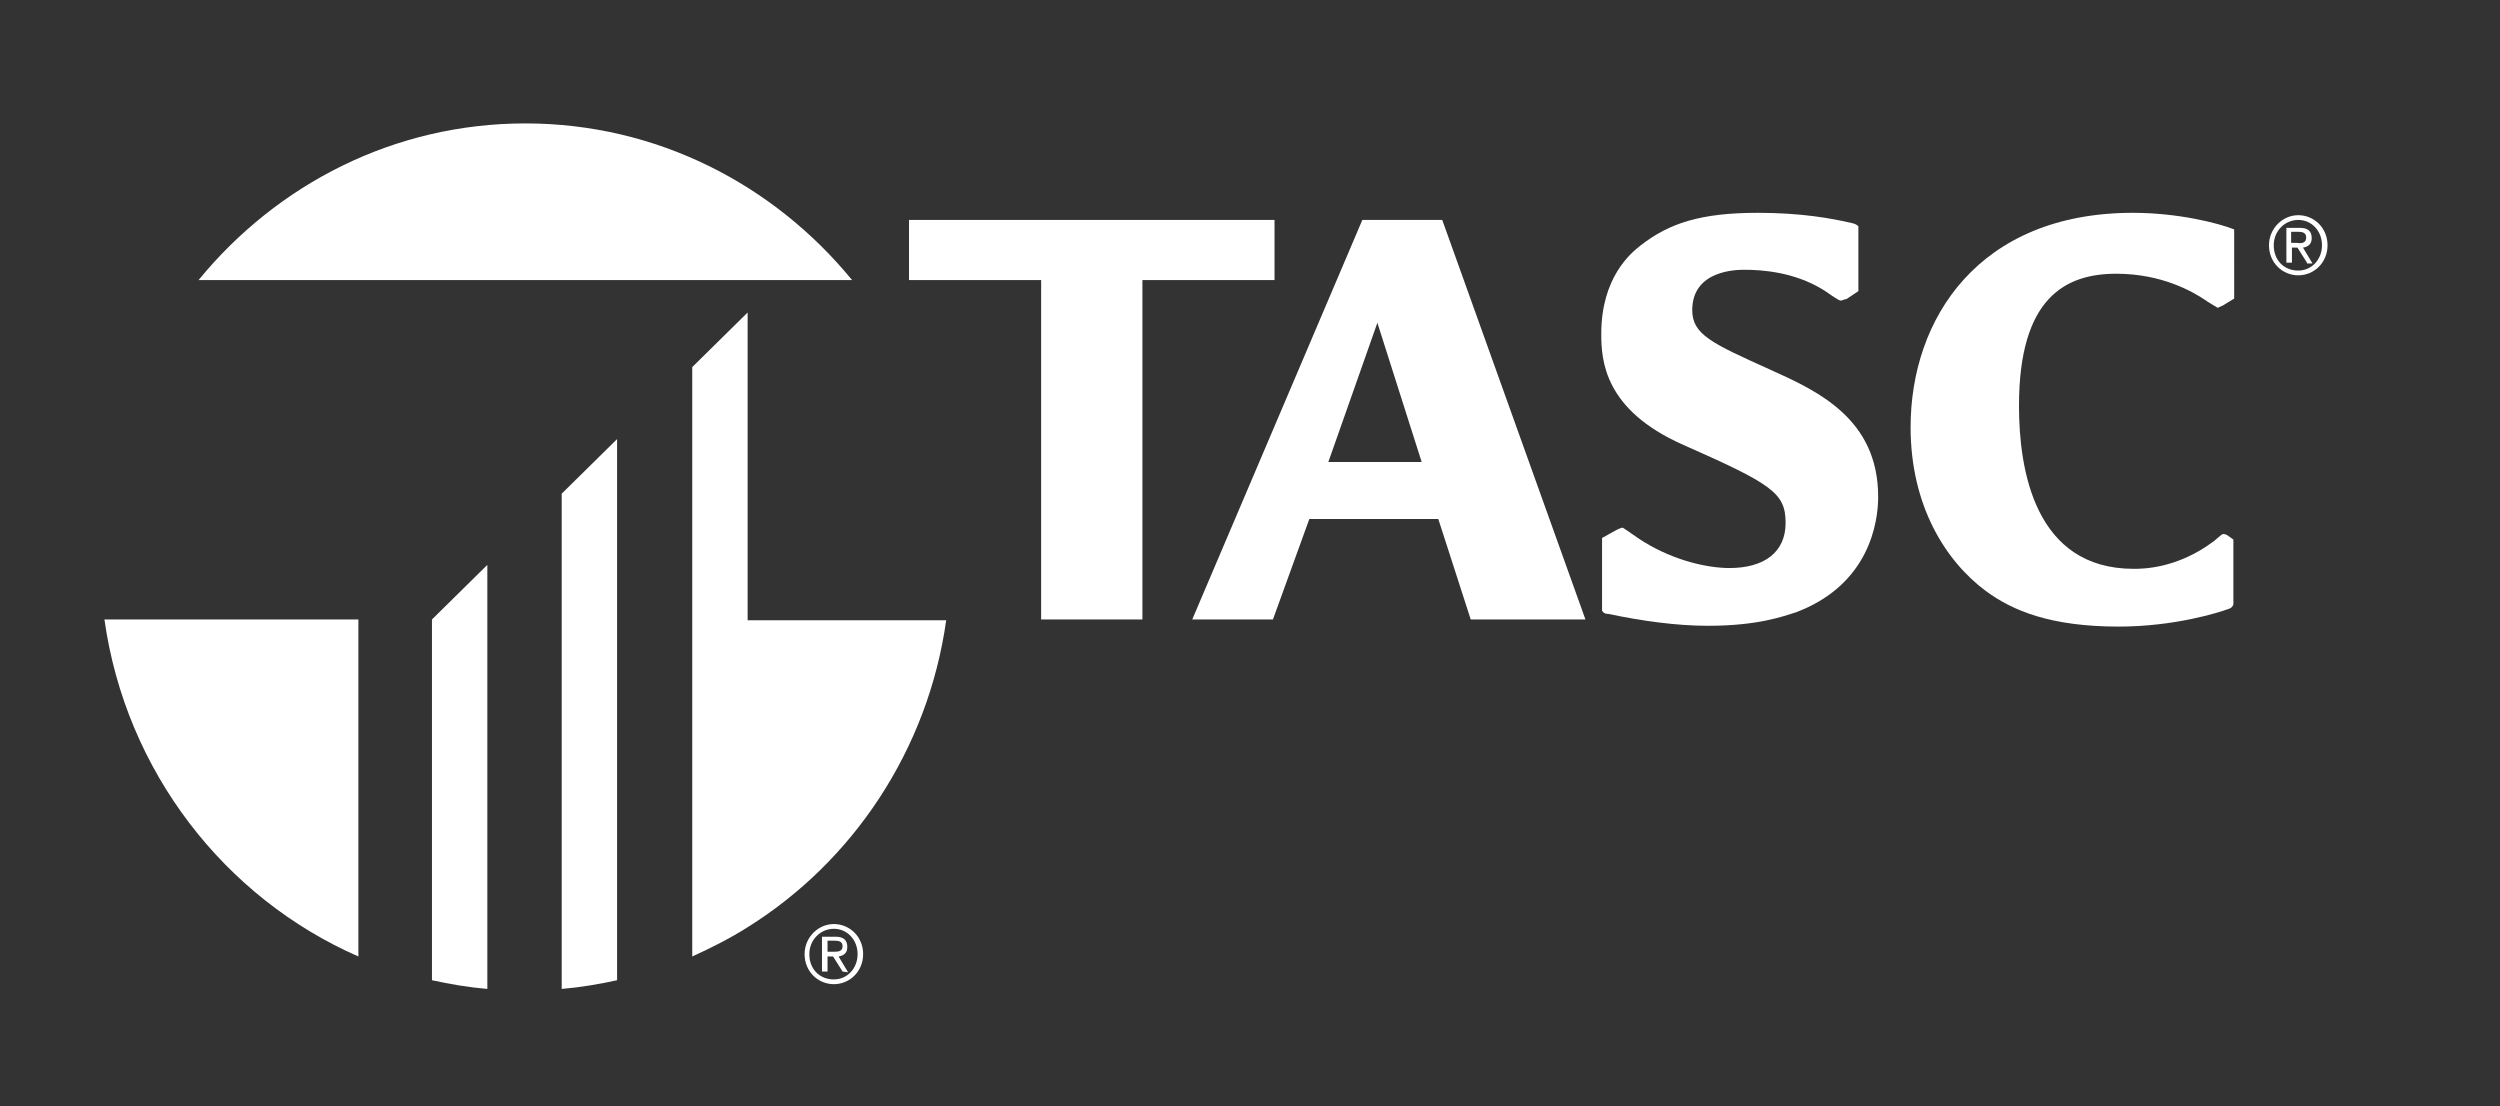
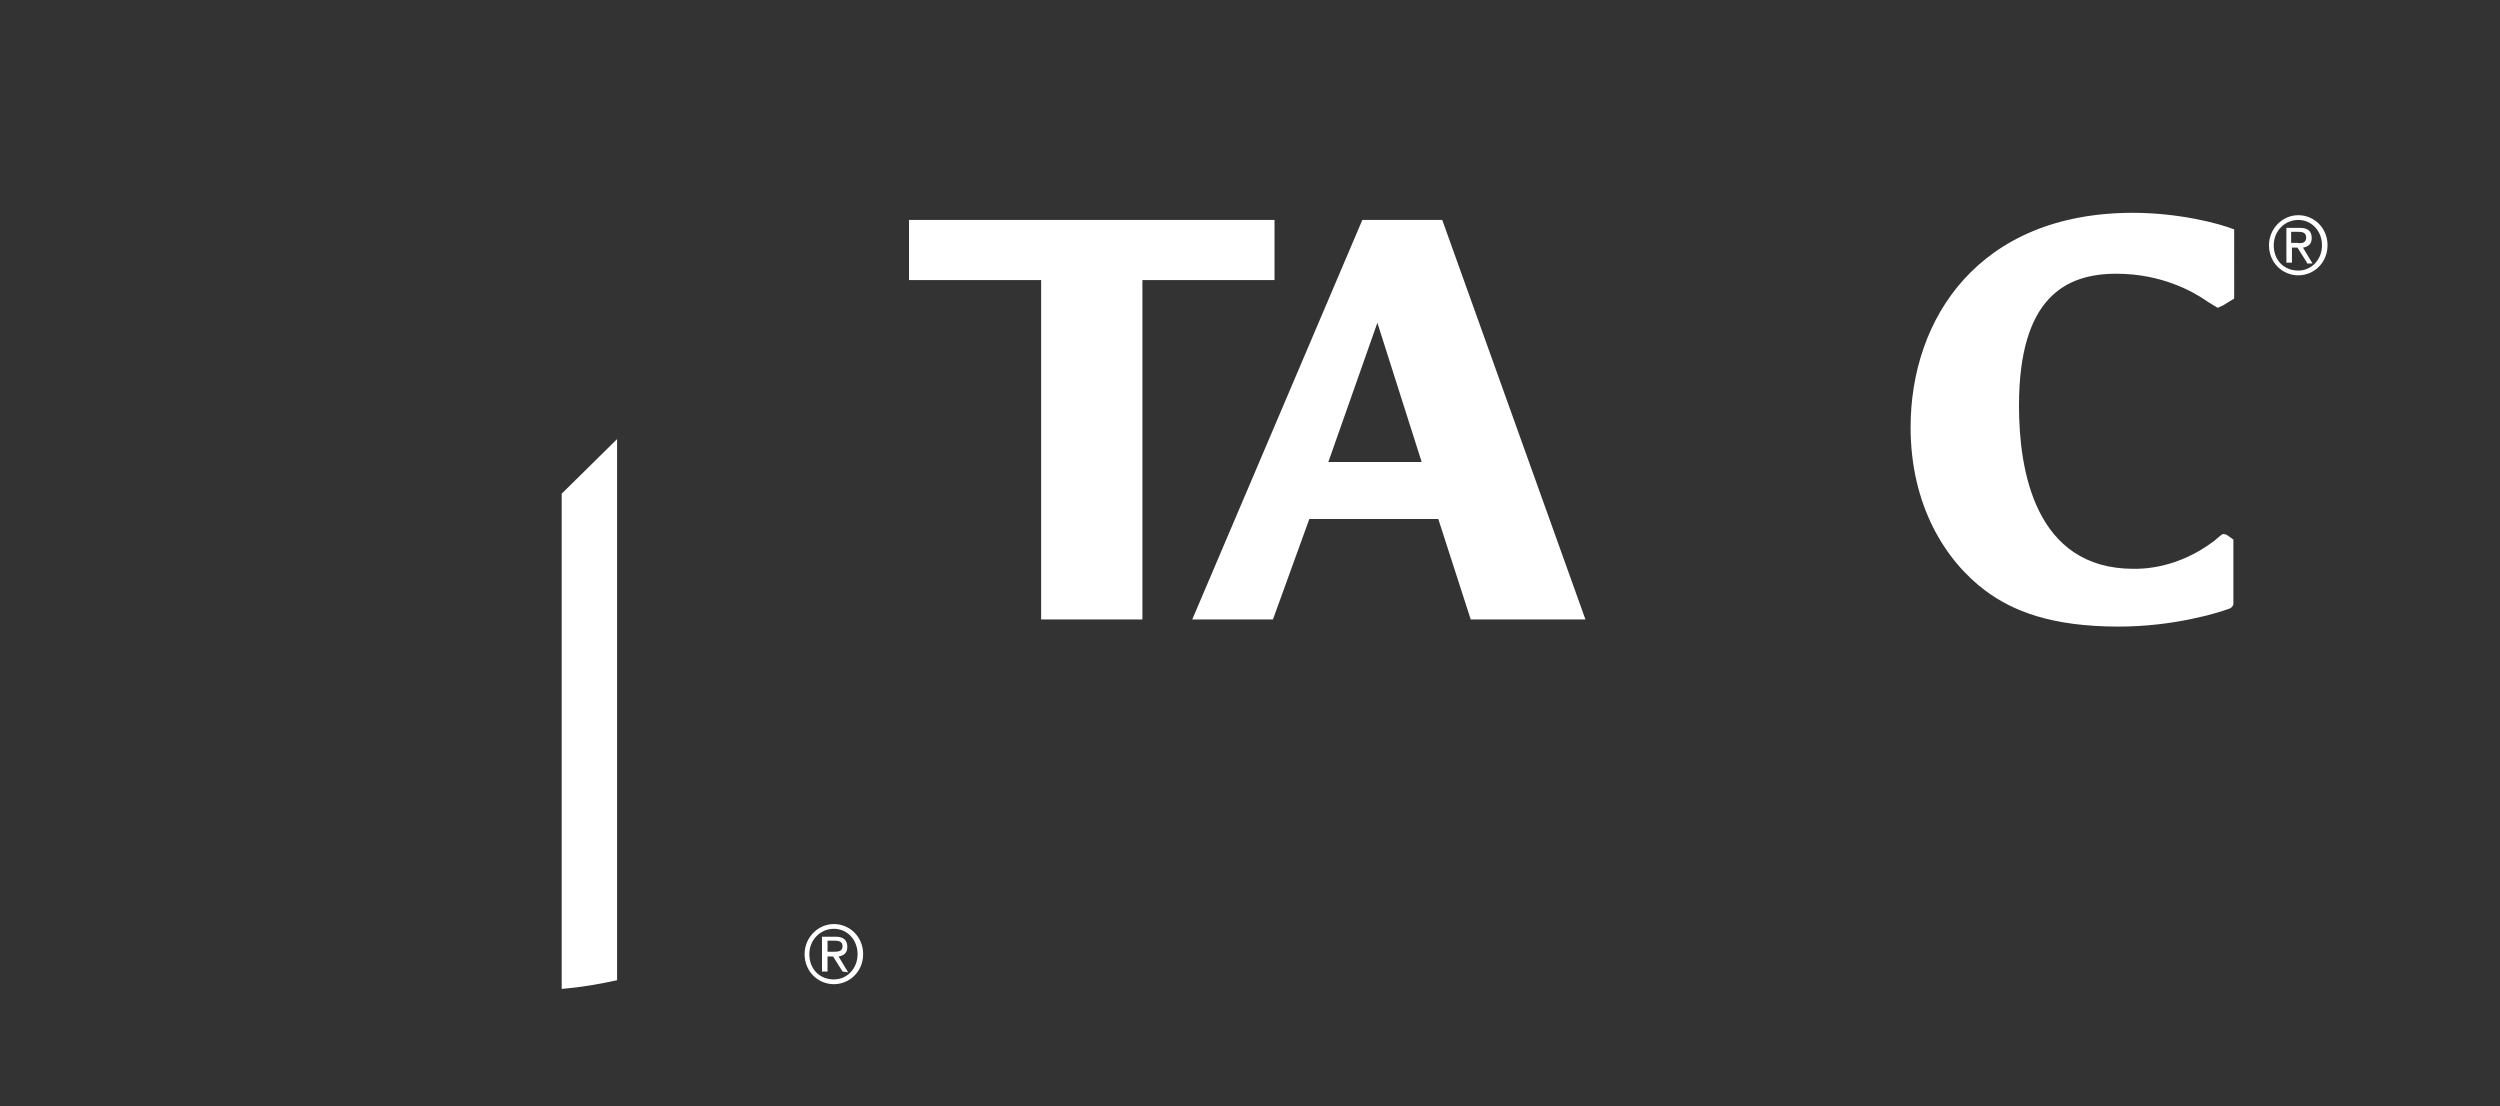
<svg xmlns="http://www.w3.org/2000/svg" id="Layer_1" x="0px" y="0px" width="316px" height="139.8px" viewBox="0 0 316 139.8" style="enable-background:new 0 0 316 139.8;" xml:space="preserve">
  <rect x="0" y="0" width="316" height="139.8" fill="#333333" stroke="none" />
  <style type="text/css">	.st0{fill:#FFFFFF;}</style>
  <g>
-     <path class="st0" d="M66.4,15.6c-16.6,0-31.4,7.7-41.3,19.8h82.6C97.8,23.3,83,15.6,66.4,15.6" />
-     <path class="st0" d="M61.6,71.4l-7,6.9v45.6c2.3,0.5,4.6,0.9,7,1.1V71.4z" />
    <path class="st0" d="M78,55.5l-7,6.9V125c2.4-0.2,4.7-0.6,7-1.1V55.5z" />
-     <path class="st0" d="M94.5,78.3V39.5l-7,6.9v74.5c2.4-1.1,4.8-2.3,7-3.7c13.3-8.3,22.8-22.4,25.1-38.8H94.5V78.3z" />
-     <path class="st0" d="M13.2,78.3c2.7,19.2,15.2,35.2,32.1,42.6V78.3H13.2z" />
  </g>
  <polygon class="st0" points="161.1,27.8 114.9,27.8 114.9,35.4 131.6,35.4 131.6,78.3 144.4,78.3 144.4,35.4 161.1,35.4 " />
  <path class="st0" d="M167.9,58.4l6.2-17.6l5.6,17.6H167.9z M172.2,27.8l-21.5,50.5h10.2l4.6-12.7h16.3l4.1,12.7h14.5l-18.1-50.5 C182.3,27.8,172.2,27.8,172.2,27.8z" />
  <g>
-     <path class="st0" d="M234.1,28.2c-2.6-0.6-6.4-1.3-11.9-1.3c-7.2,0-11.2,1.3-14.8,4.1c-1.3,1-5,4.1-5,11.2c0,3.4,0.4,9.6,10.3,14  c11.3,5,13,6.1,13,9.9c0,3.7-2.7,5.7-7.1,5.7c-2.7,0-6.9-0.9-10.8-3.3c-0.4-0.2-2.6-1.8-2.7-1.8c-0.2,0-0.6,0.2-0.8,0.3l-1.8,1l0,0  v9.2c0.2,0.3,0.4,0.4,0.8,0.4c4.3,0.9,8.6,1.5,12.6,1.5c6.3,0,9.5-1.2,11.1-1.7c9.3-3.5,10.4-11.4,10.4-14.6  c0-9.9-7.7-13.4-13.7-16.1c-7.3-3.3-9.8-4.4-9.8-7.5c0-5.1,5.7-5.1,6.6-5.1c2.3,0,6.3,0.3,9.9,2.5c0.4,0.2,1.9,1.4,2.3,1.4  c0.1,0,0.5-0.2,0.7-0.2l1.5-1v-8.2C234.7,28.4,234.5,28.3,234.1,28.2" />
    <path class="st0" d="M269.6,26.9c-19.5,0-28.1,13.4-28.1,27.1c0,9.9,4.4,16.9,9.5,20.7c3.4,2.5,8.2,4.5,16.8,4.5  c7.1,0,12.7-1.8,13.8-2.2c0.4-0.1,0.6-0.3,0.7-0.6v-8.2l-0.7-0.5c-0.1-0.1-0.4-0.2-0.6-0.2s-1.1,0.9-1.3,1c-4.6,3.4-8.9,3.4-10,3.4  c-12.5,0-14.5-12.5-14.5-20.6c0-13.7,5.9-16.7,12.3-16.7c5.8,0,9.7,2.3,11.2,3.3c0.1,0.1,1.6,1,1.6,1c0.1,0,0.2-0.1,0.7-0.3  l1.3-0.8c0,0,0.1,0,0.1-0.1V29C280.4,28.2,275.3,26.9,269.6,26.9" />
    <path class="st0" d="M291.5,30c0-0.6-0.5-0.7-1-0.7h-0.9v1.4h0.7C291,30.8,291.5,30.7,291.5,30 M291.6,33.2l-1.2-1.9h-0.7v1.9H289  v-4.4h1.7c1,0,1.5,0.4,1.5,1.3c0,0.8-0.5,1.1-1.1,1.2l1.2,2h-0.7V33.2z M293.5,31c0-1.8-1.3-3.2-3-3.2s-3.1,1.4-3.1,3.2  c0,1.9,1.3,3.2,3.1,3.2C292.2,34.2,293.5,32.8,293.5,31 M294.2,31c0,2.2-1.7,3.8-3.7,3.8s-3.7-1.6-3.7-3.8c0-2.1,1.7-3.8,3.7-3.8  S294.2,28.8,294.2,31" />
    <path class="st0" d="M106.5,119.6c0-0.6-0.5-0.7-1-0.7h-0.9v1.4h0.7C105.9,120.3,106.5,120.3,106.5,119.6 M106.5,122.8l-1.2-1.9  h-0.7v1.9h-0.7v-4.4h1.7c1,0,1.5,0.4,1.5,1.3c0,0.8-0.5,1.1-1.1,1.2l1.2,2L106.5,122.8L106.5,122.8z M108.4,120.6  c0-1.8-1.3-3.2-3-3.2s-3.1,1.4-3.1,3.2c0,1.9,1.3,3.2,3.1,3.2C107.1,123.8,108.4,122.4,108.4,120.6 M109.1,120.6  c0,2.2-1.7,3.8-3.7,3.8s-3.7-1.6-3.7-3.8c0-2.1,1.7-3.8,3.7-3.8C107.4,116.8,109.1,118.4,109.1,120.6" />
  </g>
</svg>